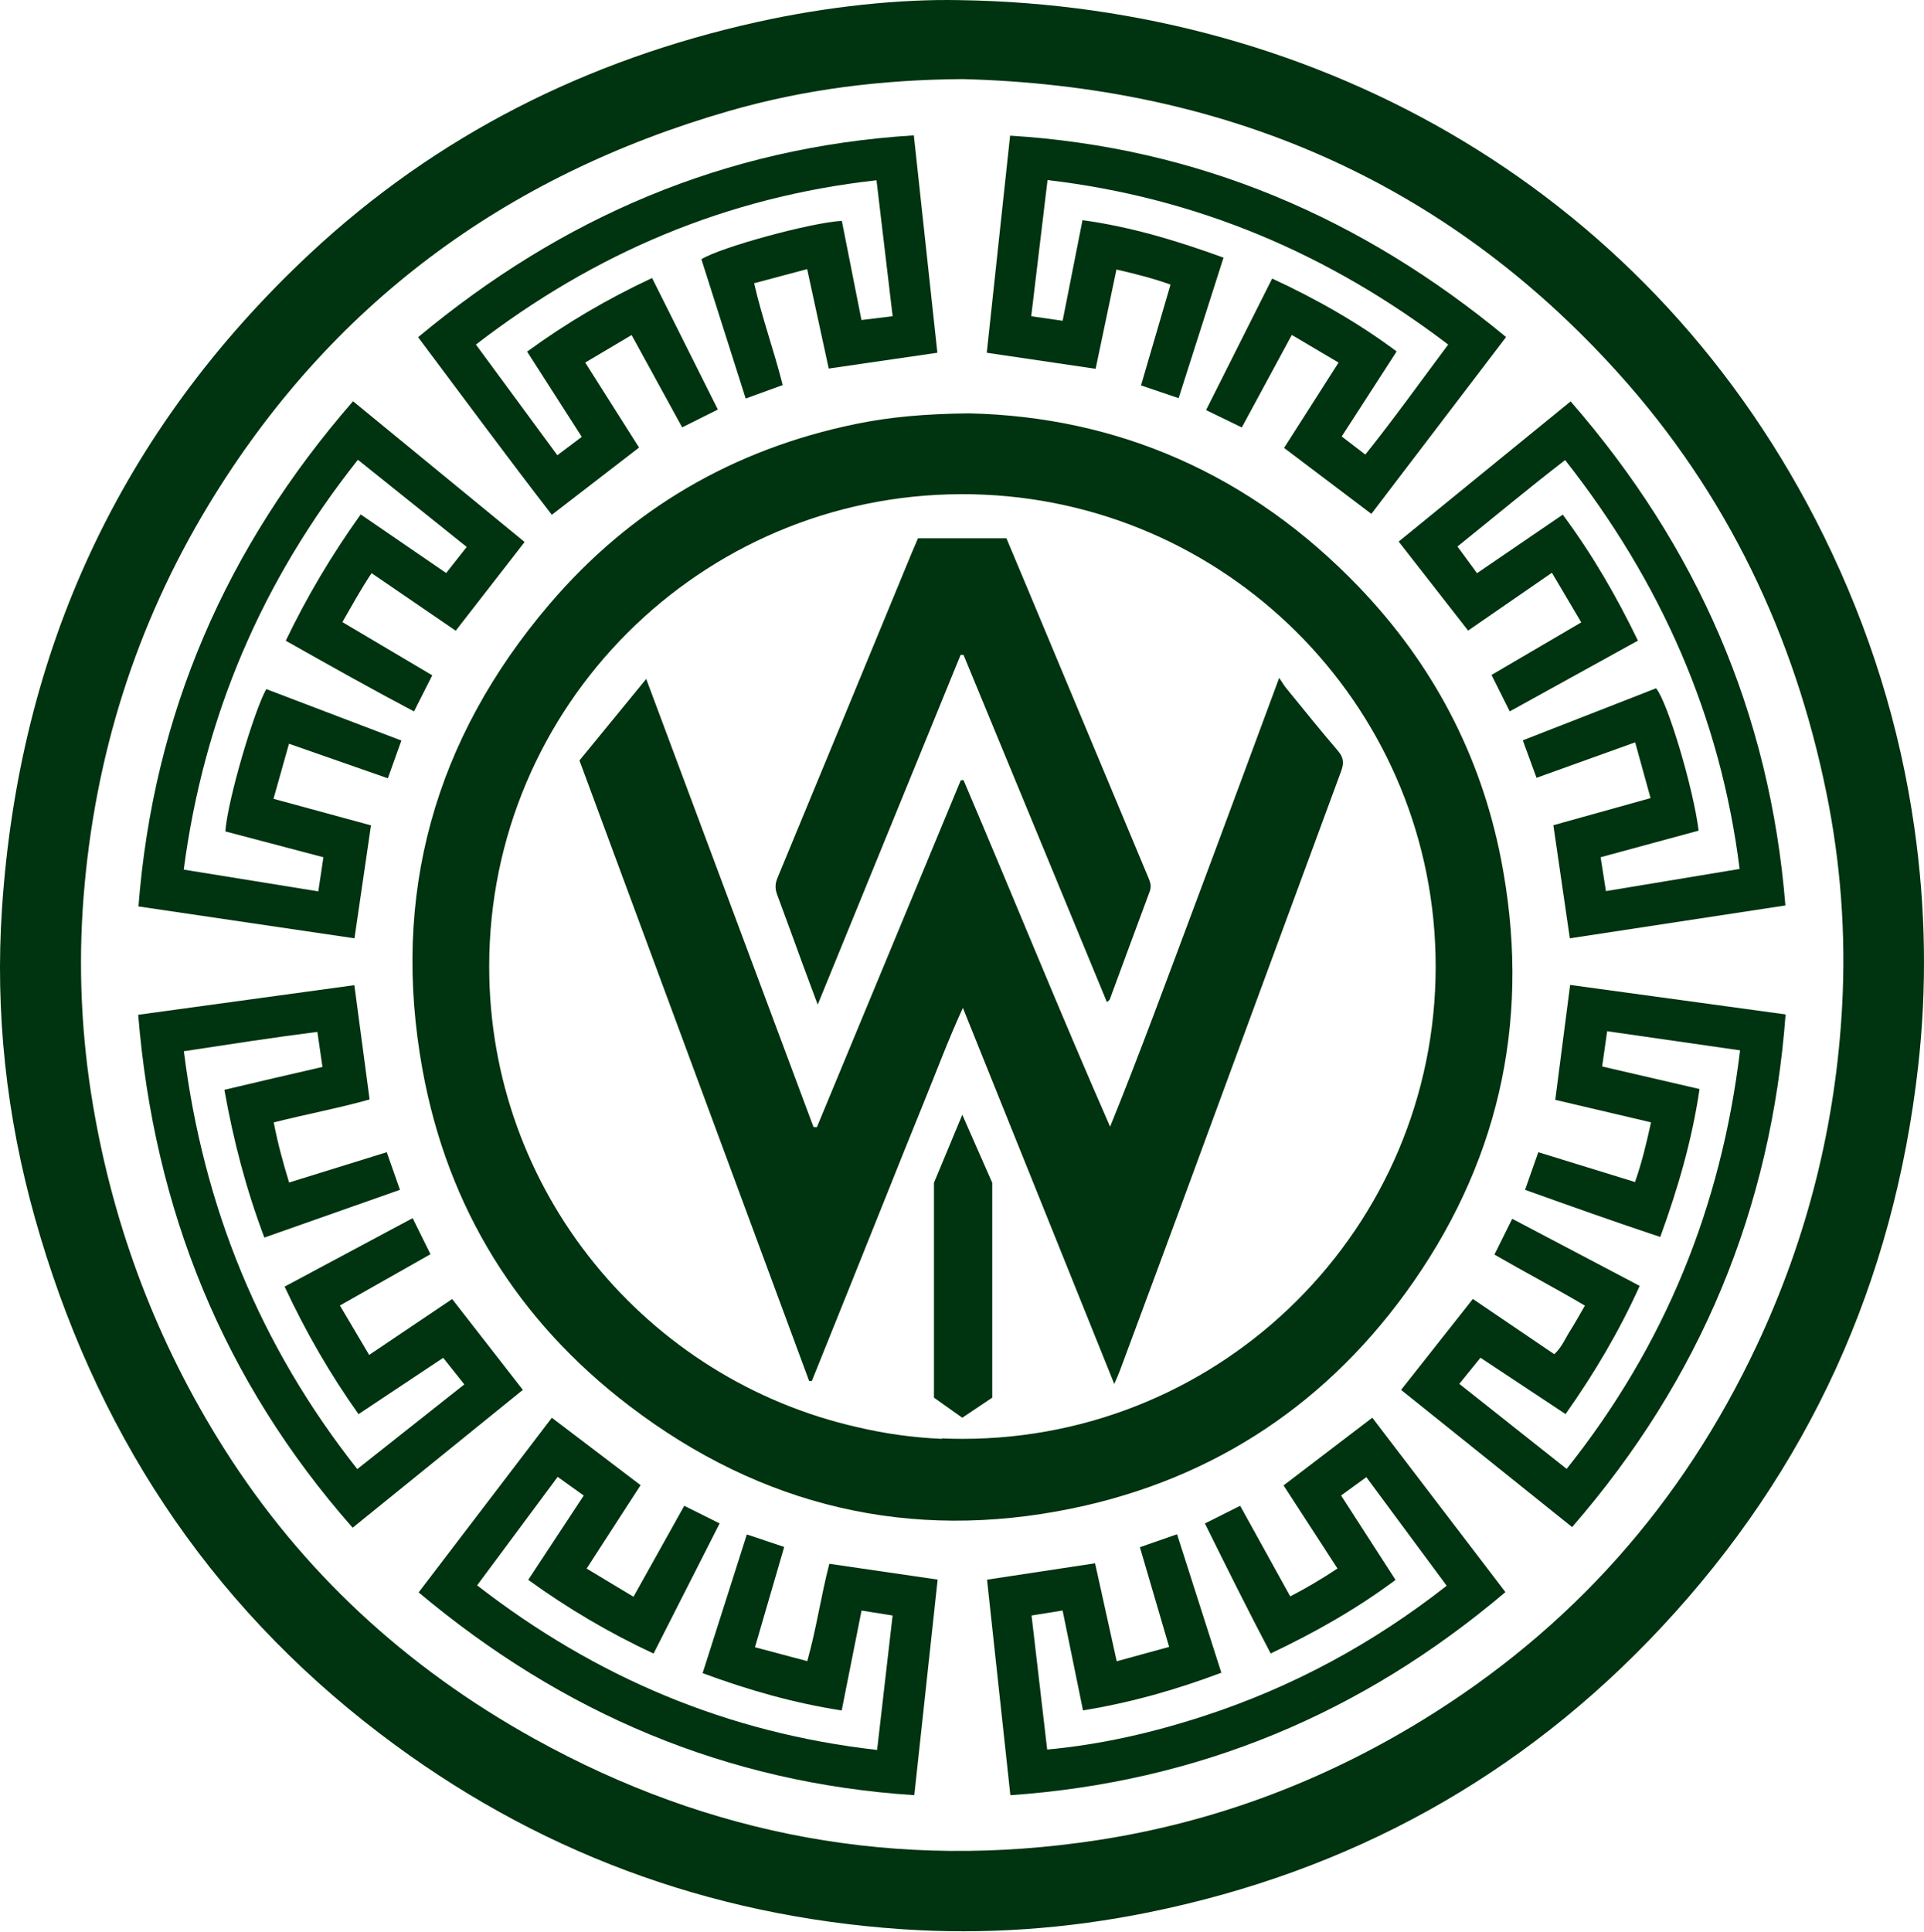
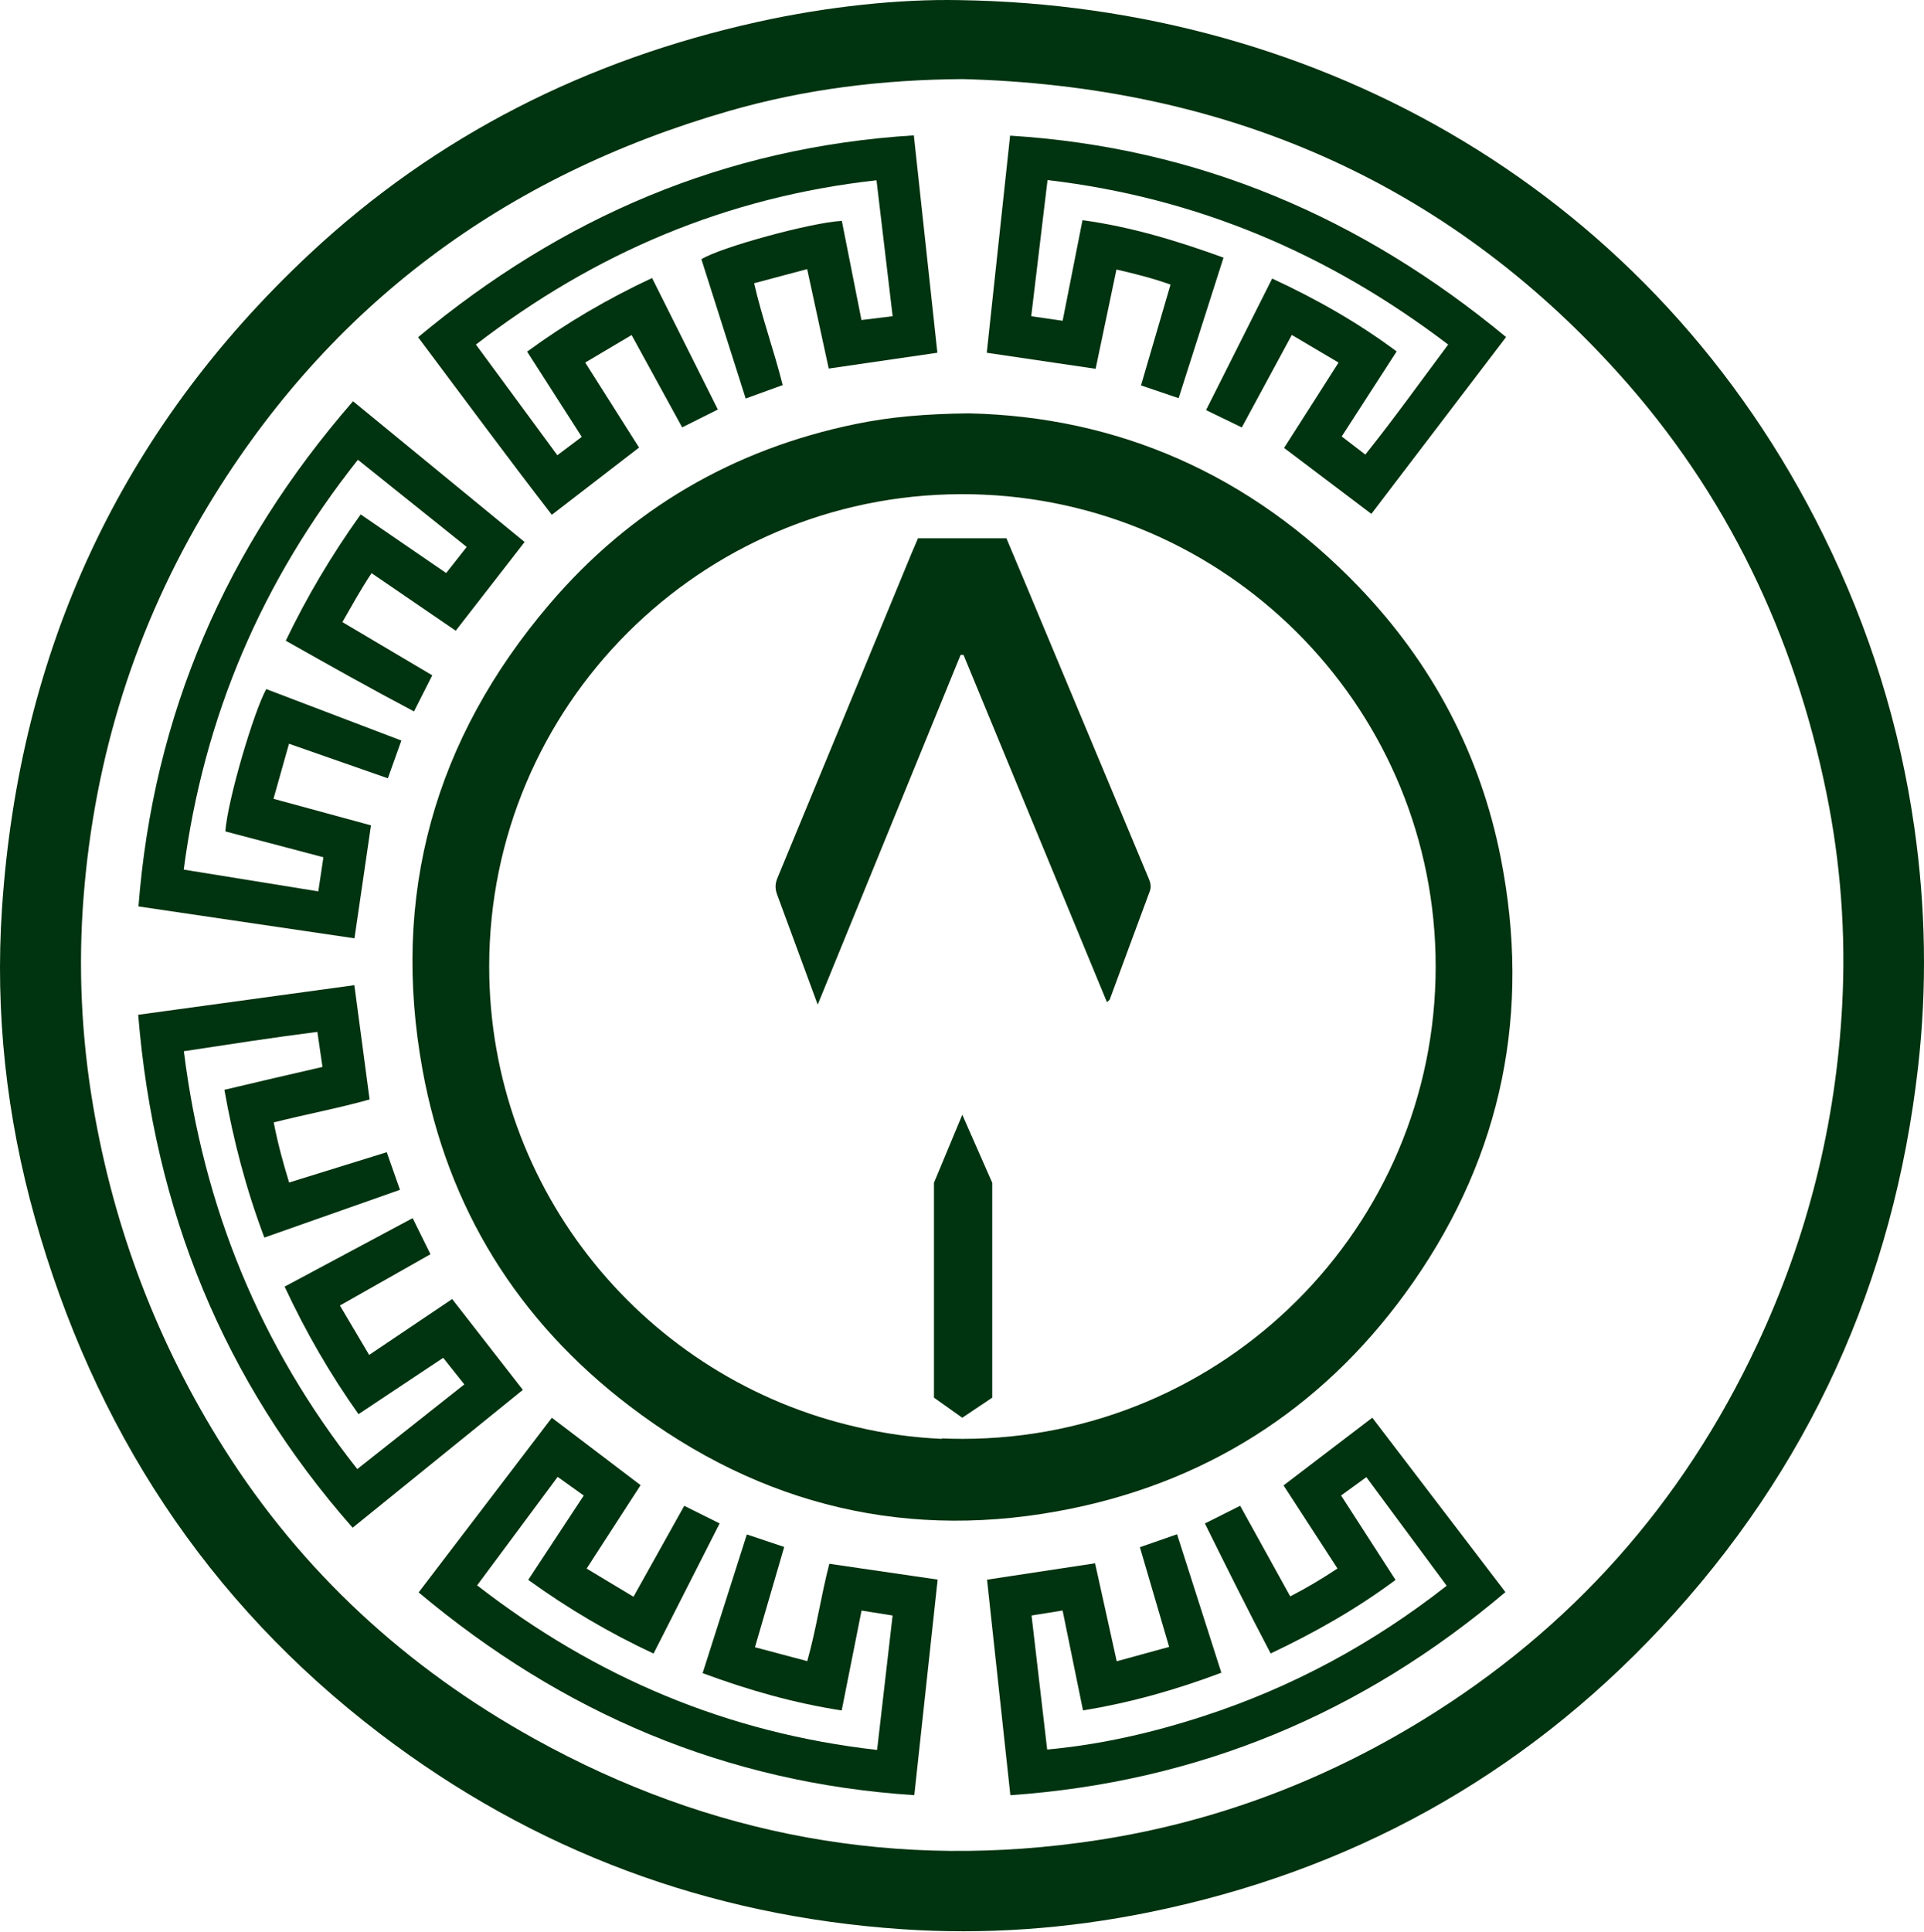
<svg xmlns="http://www.w3.org/2000/svg" width="493" height="495" viewBox="0 0 493 495" fill="none">
  <path d="M245.876 0.032C338.188 1.394 423.948 49.206 467.341 137.354C479.015 161.068 486.826 185.972 490.543 212.12C493.44 232.49 493.806 252.929 491.478 273.402C485.225 328.412 463.538 376.444 425.718 416.912C389.852 455.291 345.852 479.469 294.366 489.934C273.47 494.181 252.32 495.705 231.038 494.249C181.54 490.861 136.875 474.259 97.425 444.208C52.89 410.284 24.016 365.715 8.943 312.037C1.651 286.069 -1.284 259.536 0.516 232.662C4.941 166.613 30.853 110.375 79.329 65.058C111.877 34.63 150.475 15.315 193.933 5.657C212.219 1.593 230.743 -0.272 245.876 0.032ZM246.613 20.262C225.879 20.418 206.258 22.828 186.721 28.461C129.407 44.985 84.508 78.12 53.496 129.269C34.763 160.166 24.218 193.857 21.408 229.885C20.008 247.828 20.86 265.724 23.882 283.472C29.223 314.84 40.323 344.049 57.32 370.97C77.337 402.673 104.135 427.258 136.817 445.402C181.904 470.432 230.078 479.249 281.097 471.461C310.927 466.907 338.728 456.494 364.451 440.721C402.648 417.299 431.132 385.169 450.169 344.658C463.175 316.98 470.455 287.839 472.047 257.33C472.996 239.155 471.648 221.101 468.017 203.239C459.779 162.715 442.475 126.497 414.81 95.759C369.972 45.942 313.193 21.986 246.613 20.262Z" fill="#00330F" />
  <path d="M57.496 279.207C61.834 278.185 65.987 277.198 70.143 276.229C74.216 275.279 78.293 274.348 82.63 273.348C82.2 270.384 81.794 267.596 81.325 264.367C69.892 265.81 58.645 267.571 47.114 269.321C52.095 309.248 66.622 344.811 91.552 376.372C100.76 369.088 109.741 361.984 118.976 354.679C117.168 352.406 115.478 350.282 113.56 347.87C106.354 352.664 99.233 357.401 91.866 362.303C84.552 351.99 78.346 341.249 72.929 329.629C83.878 323.773 94.68 317.996 105.736 312.083C107.336 315.324 108.769 318.227 110.3 321.328C102.568 325.708 95.021 329.984 87.101 334.471C89.642 338.765 92.063 342.856 94.592 347.128C101.912 342.2 108.937 337.471 115.863 332.809C121.929 340.605 127.825 348.182 133.974 356.084C119.603 367.721 105.137 379.435 90.362 391.399C57.189 353.73 39.489 309.922 35.41 259.982C54.099 257.422 72.514 254.899 90.801 252.395C92.117 262.262 93.385 271.768 94.706 281.676C86.932 283.876 78.62 285.423 70.139 287.559C71.144 292.77 72.475 297.726 74.085 302.953C82.532 300.332 90.706 297.797 99.099 295.193C100.241 298.441 101.316 301.498 102.486 304.827C90.846 308.926 79.394 312.958 67.732 317.064C63.06 304.642 59.808 292.236 57.496 279.207Z" fill="#00330F" />
-   <path d="M457.485 231.974C438.849 234.816 420.556 237.606 402.249 240.398C400.84 230.722 399.462 221.259 398.028 211.418C406.066 209.176 414.297 206.881 422.935 204.472C421.624 199.724 420.359 195.146 418.989 190.188C410.434 193.262 402.195 196.222 393.715 199.269C392.544 196.069 391.432 193.032 390.202 189.672C401.756 185.159 413.086 180.734 424.351 176.333C427.304 179.83 433.921 201.998 435.251 212.805C426.987 215.047 418.653 217.309 410.14 219.619C410.598 222.54 411.019 225.23 411.499 228.299C422.94 226.402 434.194 224.537 445.757 222.62C440.825 183.392 425.478 148.931 401.039 117.869C391.654 125.103 382.732 132.557 373.459 140.016C375.138 142.304 376.69 144.421 378.471 146.849C385.818 141.833 393.044 136.899 400.436 131.852C407.997 142.034 414.163 152.696 419.696 164.129C408.702 170.197 397.959 176.126 386.853 182.255C385.293 179.137 383.812 176.176 382.183 172.919C389.831 168.439 397.314 164.055 405.172 159.452C402.714 155.295 400.299 151.209 397.655 146.738C390.309 151.808 383.2 156.714 376.185 161.555C370.227 153.921 364.443 146.51 358.389 138.751C372.947 126.884 387.592 114.946 402.449 102.835C434.809 140.008 453.498 182.592 457.485 231.974Z" fill="#00330F" />
-   <path d="M401.429 376.326C426.681 344.637 441.065 309.034 445.865 269.097C434.412 267.449 423.3 265.85 411.812 264.196C411.361 267.367 410.954 270.225 410.527 273.23C418.98 275.187 427.124 277.073 435.487 279.009C433.563 292.064 429.979 304.389 425.419 316.908C413.796 313.044 402.387 308.987 390.778 304.825C391.944 301.517 393.018 298.465 394.171 295.192C402.51 297.763 410.598 300.256 418.952 302.832C420.726 297.771 421.915 292.774 423.05 287.54C414.648 285.567 406.52 283.658 398.514 281.779C399.8 271.848 401.042 262.254 402.327 252.333C420.583 254.832 438.893 257.339 457.537 259.891C453.814 309.79 435.728 353.35 402.832 391.234C388.056 379.383 373.473 367.688 359.01 356.088C365.25 348.182 371.263 340.565 377.399 332.79C384.232 337.425 391.175 342.135 398.257 346.94C400.141 345.252 401.054 342.948 402.339 340.921C403.592 338.943 404.717 336.884 406.108 334.502C398.437 329.958 390.675 325.905 382.934 321.421C384.461 318.345 385.899 315.448 387.486 312.25C398.46 318.026 409.205 323.681 420.147 329.44C414.866 341.146 408.522 351.83 401.152 362.281C393.867 357.457 386.727 352.729 379.355 347.847C377.552 350.074 375.844 352.182 373.932 354.542C383.143 361.84 392.116 368.948 401.429 376.326Z" fill="#00330F" />
  <path d="M81.56 228.368C82.014 225.342 82.419 222.649 82.872 219.627C74.376 217.388 66.025 215.187 57.738 213.002C58.345 204.839 65.07 182.206 68.224 176.542C79.608 180.877 91.045 185.232 102.845 189.726C101.687 192.96 100.604 195.985 99.383 199.397C90.977 196.46 82.725 193.577 74.052 190.546C72.71 195.314 71.429 199.866 70.081 204.651C78.697 206.997 86.869 209.222 95.062 211.452C93.656 221.074 92.273 230.531 90.831 240.397C72.643 237.712 54.264 234.999 35.48 232.226C39.31 182.947 57.927 140.179 90.464 102.798C105.269 114.942 119.88 126.926 134.426 138.857C128.433 146.575 122.678 153.986 116.774 161.59C109.733 156.773 102.646 151.925 95.216 146.842C92.486 150.904 90.222 155.062 87.733 159.378C95.481 163.967 103.023 168.435 110.756 173.015C109.171 176.15 107.71 179.04 106.079 182.264C94.996 176.421 84.25 170.376 73.224 164.148C78.677 152.824 84.951 142.23 92.423 131.795C99.722 136.798 106.933 141.741 114.324 146.808C116.086 144.57 117.708 142.51 119.586 140.124C110.252 132.648 101.099 125.317 91.707 117.794C67.145 148.781 52.256 183.455 47.081 222.791C58.547 224.646 69.817 226.469 81.56 228.368Z" fill="#00330F" />
  <path d="M234.159 34.682C236.193 53.464 238.194 71.943 240.19 90.371C230.872 91.728 221.797 93.05 212.351 94.426C210.551 86.125 208.717 77.675 206.823 68.943C202.244 70.165 197.921 71.317 193.237 72.567C195.252 81.391 198.3 89.722 200.557 98.656C197.46 99.78 194.443 100.876 191.072 102.1C187.243 90.057 183.472 78.199 179.725 66.414C184.528 63.372 207.882 56.995 215.708 56.585C217.354 64.9 219.012 73.279 220.736 81.991C223.353 81.671 225.833 81.367 228.728 81.013C227.344 69.351 225.987 57.922 224.594 46.187C186.24 50.44 152.431 64.799 121.95 88.276C128.929 97.759 135.769 107.054 142.812 116.625C144.94 115.027 146.938 113.526 149.071 111.925C144.371 104.594 139.794 97.455 135.071 90.088C145.082 82.768 155.622 76.59 167.084 71.224C172.742 82.536 178.305 93.655 183.94 104.92C180.797 106.492 177.977 107.902 174.795 109.492C170.492 101.634 166.242 93.874 161.84 85.837C157.827 88.217 154.07 90.446 149.951 92.889C154.657 100.316 159.227 107.527 163.75 114.664C156.264 120.433 148.98 126.045 141.401 131.886C129.838 116.95 118.639 101.727 107.131 86.394C143.981 55.701 185.702 37.685 234.159 34.682Z" fill="#00330F" />
  <path d="M313.508 66.006C309.623 78.169 305.862 89.941 302.006 102.01C298.701 100.889 295.647 99.853 292.37 98.741C294.901 90.094 297.368 81.667 299.93 72.914C295.46 71.303 290.957 70.178 286.078 69.049C284.271 77.66 282.497 86.117 280.74 94.49C271.423 93.116 262.346 91.777 252.846 90.376C254.817 72.037 256.801 53.572 258.824 34.753C307.078 37.759 348.881 55.733 385.915 86.353C374.292 101.605 362.88 116.581 351.393 131.654C343.919 126.006 336.597 120.474 329.031 114.757C333.584 107.623 338.184 100.419 342.988 92.894C338.986 90.526 335.151 88.257 331.012 85.808C326.714 93.757 322.545 101.468 318.198 109.509C315.177 108.045 312.283 106.643 309.035 105.068C314.695 93.808 320.275 82.707 325.978 71.362C337.33 76.626 347.945 82.638 357.868 90.04C353.107 97.409 348.508 104.527 343.796 111.82C345.843 113.391 347.697 114.813 349.841 116.458C357.165 107.316 363.916 97.864 371.077 88.275C340.589 65.086 306.816 50.636 268.417 46.133C267.014 57.843 265.644 69.273 264.237 81.014C266.903 81.401 269.386 81.762 272.288 82.184C273.98 73.615 275.634 65.23 277.376 56.405C289.777 58.099 301.536 61.662 313.508 66.006Z" fill="#00330F" />
  <path d="M141.405 363.226C149.129 369.092 156.527 374.712 164.142 380.496C159.636 387.457 155.094 394.474 150.311 401.863C154.352 404.292 158.243 406.631 162.322 409.083C166.716 401.212 170.946 393.635 175.328 385.784C178.425 387.325 181.307 388.759 184.396 390.297C178.701 401.512 173.152 412.442 167.464 423.643C156.111 418.342 145.526 412.102 135.352 404.752C140.117 397.518 144.722 390.526 149.576 383.156C147.383 381.586 145.275 380.077 142.895 378.373C135.967 387.701 129.213 396.795 122.258 406.16C152.622 429.727 186.429 443.996 224.746 448.33C226.075 436.802 227.373 425.551 228.718 413.887C226.083 413.468 223.62 413.076 220.759 412.621C219.067 421.134 217.401 429.512 215.671 438.215C203.45 436.331 191.813 433.007 180.039 428.658C183.824 416.788 187.563 405.062 191.37 393.122C194.594 394.201 197.577 395.198 200.942 396.324C198.462 404.829 196.018 413.213 193.45 422.019C197.922 423.206 202.226 424.35 206.848 425.577C209.203 417.222 210.389 408.742 212.505 400.635C221.842 401.997 230.916 403.321 240.261 404.685C238.285 422.928 236.304 441.215 234.278 459.918C186.02 456.796 144.131 438.881 107.27 407.968C118.729 392.948 130.022 378.146 141.405 363.226Z" fill="#00330F" />
  <path d="M258.893 459.929C256.864 441.195 254.884 422.903 252.914 404.706C262.251 403.291 271.229 401.93 280.599 400.51C282.398 408.653 284.238 416.976 286.146 425.611C290.725 424.356 295.014 423.182 299.576 421.932C297.032 413.258 294.595 404.948 292.084 396.391C295.327 395.261 298.296 394.226 301.604 393.073C305.39 404.906 309.121 416.564 312.956 428.549C301.438 432.878 289.805 436.208 277.506 438.197C275.751 429.608 274.04 421.233 272.278 412.606C269.544 413.047 267.067 413.446 264.322 413.888C265.663 425.388 266.974 436.635 268.326 448.23C282.222 446.945 295.514 443.863 308.55 439.611C331.175 432.232 351.783 421.09 370.694 406.263C363.831 396.989 357.081 387.868 350.105 378.441C347.914 380.032 345.903 381.493 343.634 383.141C348.292 390.364 352.826 397.393 357.585 404.771C347.622 412.192 337.009 418.206 325.596 423.614C319.786 412.592 314.313 401.561 308.74 390.31C311.83 388.759 314.634 387.352 317.776 385.776C322.054 393.516 326.247 401.103 330.605 408.988C334.764 406.854 338.665 404.523 342.714 401.844C338.075 394.698 333.519 387.678 328.896 380.556C336.423 374.814 343.869 369.134 351.631 363.213C362.915 377.99 374.267 392.855 385.747 407.889C348.993 439.008 307.072 456.55 258.893 459.929Z" fill="#00330F" />
-   <path d="M148.477 194.827C154.101 187.961 159.646 181.192 165.585 173.941C180.004 212.558 194.23 250.657 208.455 288.756C208.741 288.764 209.028 288.772 209.314 288.779C221.604 259.158 233.893 229.536 246.183 199.915C246.417 199.895 246.651 199.875 246.884 199.855C259.474 229.368 271.487 259.127 284.452 288.652C292.113 269.787 299.076 250.751 306.19 231.774C313.325 212.741 320.351 193.666 327.778 173.658C328.602 174.885 329.002 175.596 329.511 176.219C333.919 181.615 338.272 187.058 342.812 192.341C344.274 194.043 344.432 195.454 343.668 197.518C330.002 234.473 316.422 271.461 302.801 308.433C297.545 322.699 292.236 336.946 286.942 351.198C286.584 352.16 286.148 353.093 285.52 354.578C272.54 322.335 259.794 290.676 246.724 258.212C242.871 266.625 239.933 274.572 236.73 282.403C233.487 290.332 230.325 298.294 227.133 306.243C223.94 314.193 220.76 322.148 217.566 330.097C214.389 338.005 211.202 345.908 208.019 353.813C207.788 353.808 207.556 353.803 207.325 353.797C187.721 300.84 168.117 247.884 148.477 194.827Z" fill="#00330F" />
-   <path d="M246.148 167.771C234.03 197.423 221.911 227.075 209.524 257.384C208.164 253.735 207.07 250.839 206.004 247.932C203.717 241.701 201.469 235.456 199.146 229.238C198.595 227.762 198.566 226.493 199.2 224.964C210.688 197.274 222.106 169.556 233.542 141.845C234.069 140.567 234.628 139.303 235.223 137.914C242.757 137.914 250.233 137.914 257.883 137.914C259.499 141.762 261.119 145.6 262.725 149.444C273.253 174.633 283.773 199.825 294.319 225.007C294.791 226.133 295.062 227.144 294.604 228.372C291.161 237.599 287.771 246.846 284.353 256.082C284.298 256.23 284.095 256.323 283.631 256.733C271.344 226.986 259.116 197.385 246.889 167.784C246.642 167.78 246.395 167.776 246.148 167.771Z" fill="#00330F" />
+   <path d="M246.148 167.771C234.03 197.423 221.911 227.075 209.524 257.384C203.717 241.701 201.469 235.456 199.146 229.238C198.595 227.762 198.566 226.493 199.2 224.964C210.688 197.274 222.106 169.556 233.542 141.845C234.069 140.567 234.628 139.303 235.223 137.914C242.757 137.914 250.233 137.914 257.883 137.914C259.499 141.762 261.119 145.6 262.725 149.444C273.253 174.633 283.773 199.825 294.319 225.007C294.791 226.133 295.062 227.144 294.604 228.372C291.161 237.599 287.771 246.846 284.353 256.082C284.298 256.23 284.095 256.323 283.631 256.733C271.344 226.986 259.116 197.385 246.889 167.784C246.642 167.78 246.395 167.776 246.148 167.771Z" fill="#00330F" />
  <path d="M384.575 219.897C379.328 193.224 367.002 169.964 348.166 150.352C320.395 121.437 286.3 106.732 248.289 105.903C237.156 106.025 228.181 106.797 219.32 108.615C187.883 115.062 161.55 130.455 140.798 154.787C111.316 189.354 100.113 229.327 108.269 274.102C114.721 309.521 132.671 338.397 161.323 360.234C195.074 385.956 233.162 395.026 274.712 386.458C311.406 378.892 340.815 359.137 362.18 328.4C384.988 295.584 392.287 259.098 384.575 219.897ZM246.61 368.631C244.838 368.631 243.075 368.591 241.322 368.516C241.322 368.554 241.322 368.592 241.322 368.631C233.874 368.301 226.684 367.291 219.732 365.646C165.696 353.442 125.348 305.233 125.348 247.617C125.348 180.886 179.472 126.772 246.301 126.605C248.255 126.593 250.203 126.635 252.146 126.73C316.547 129.618 367.872 182.635 367.872 247.617C367.872 314.451 313.581 368.631 246.61 368.631Z" fill="#00330F" />
  <path d="M246.577 285.601L239.316 303.032V358.072L246.567 363.218L254.249 358.072V303.032L246.577 285.601Z" fill="#00330F" />
</svg>